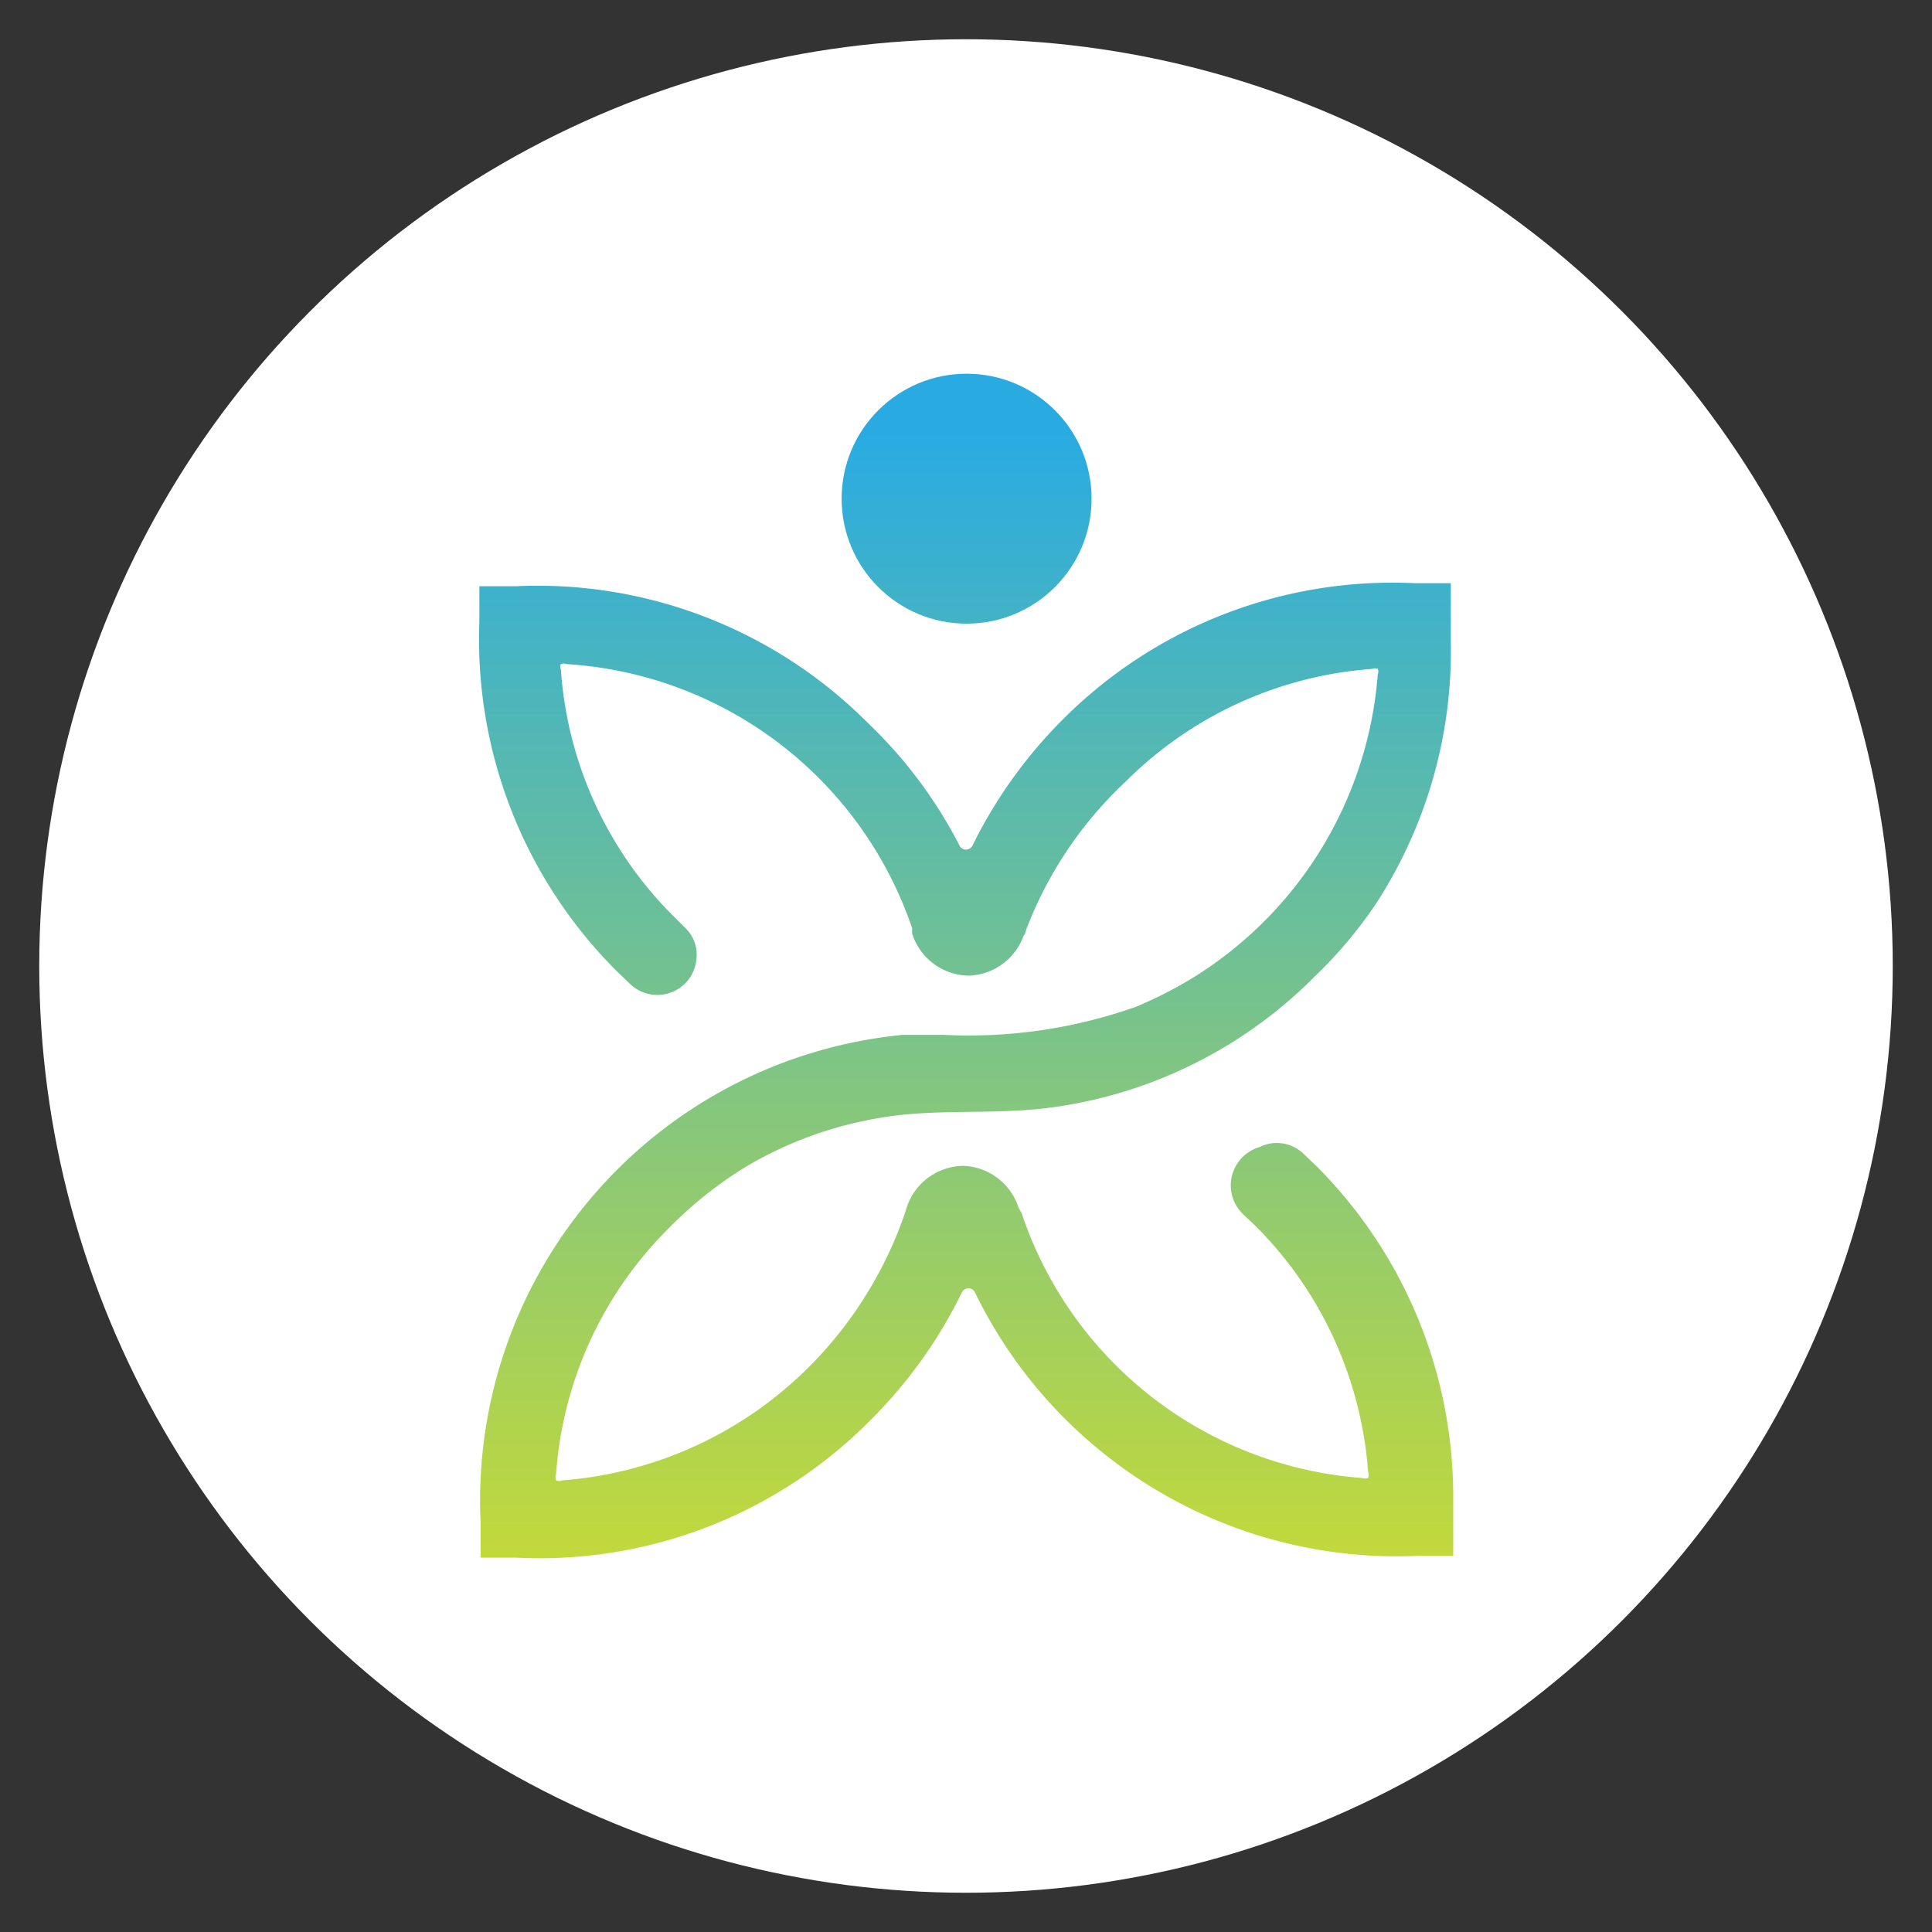
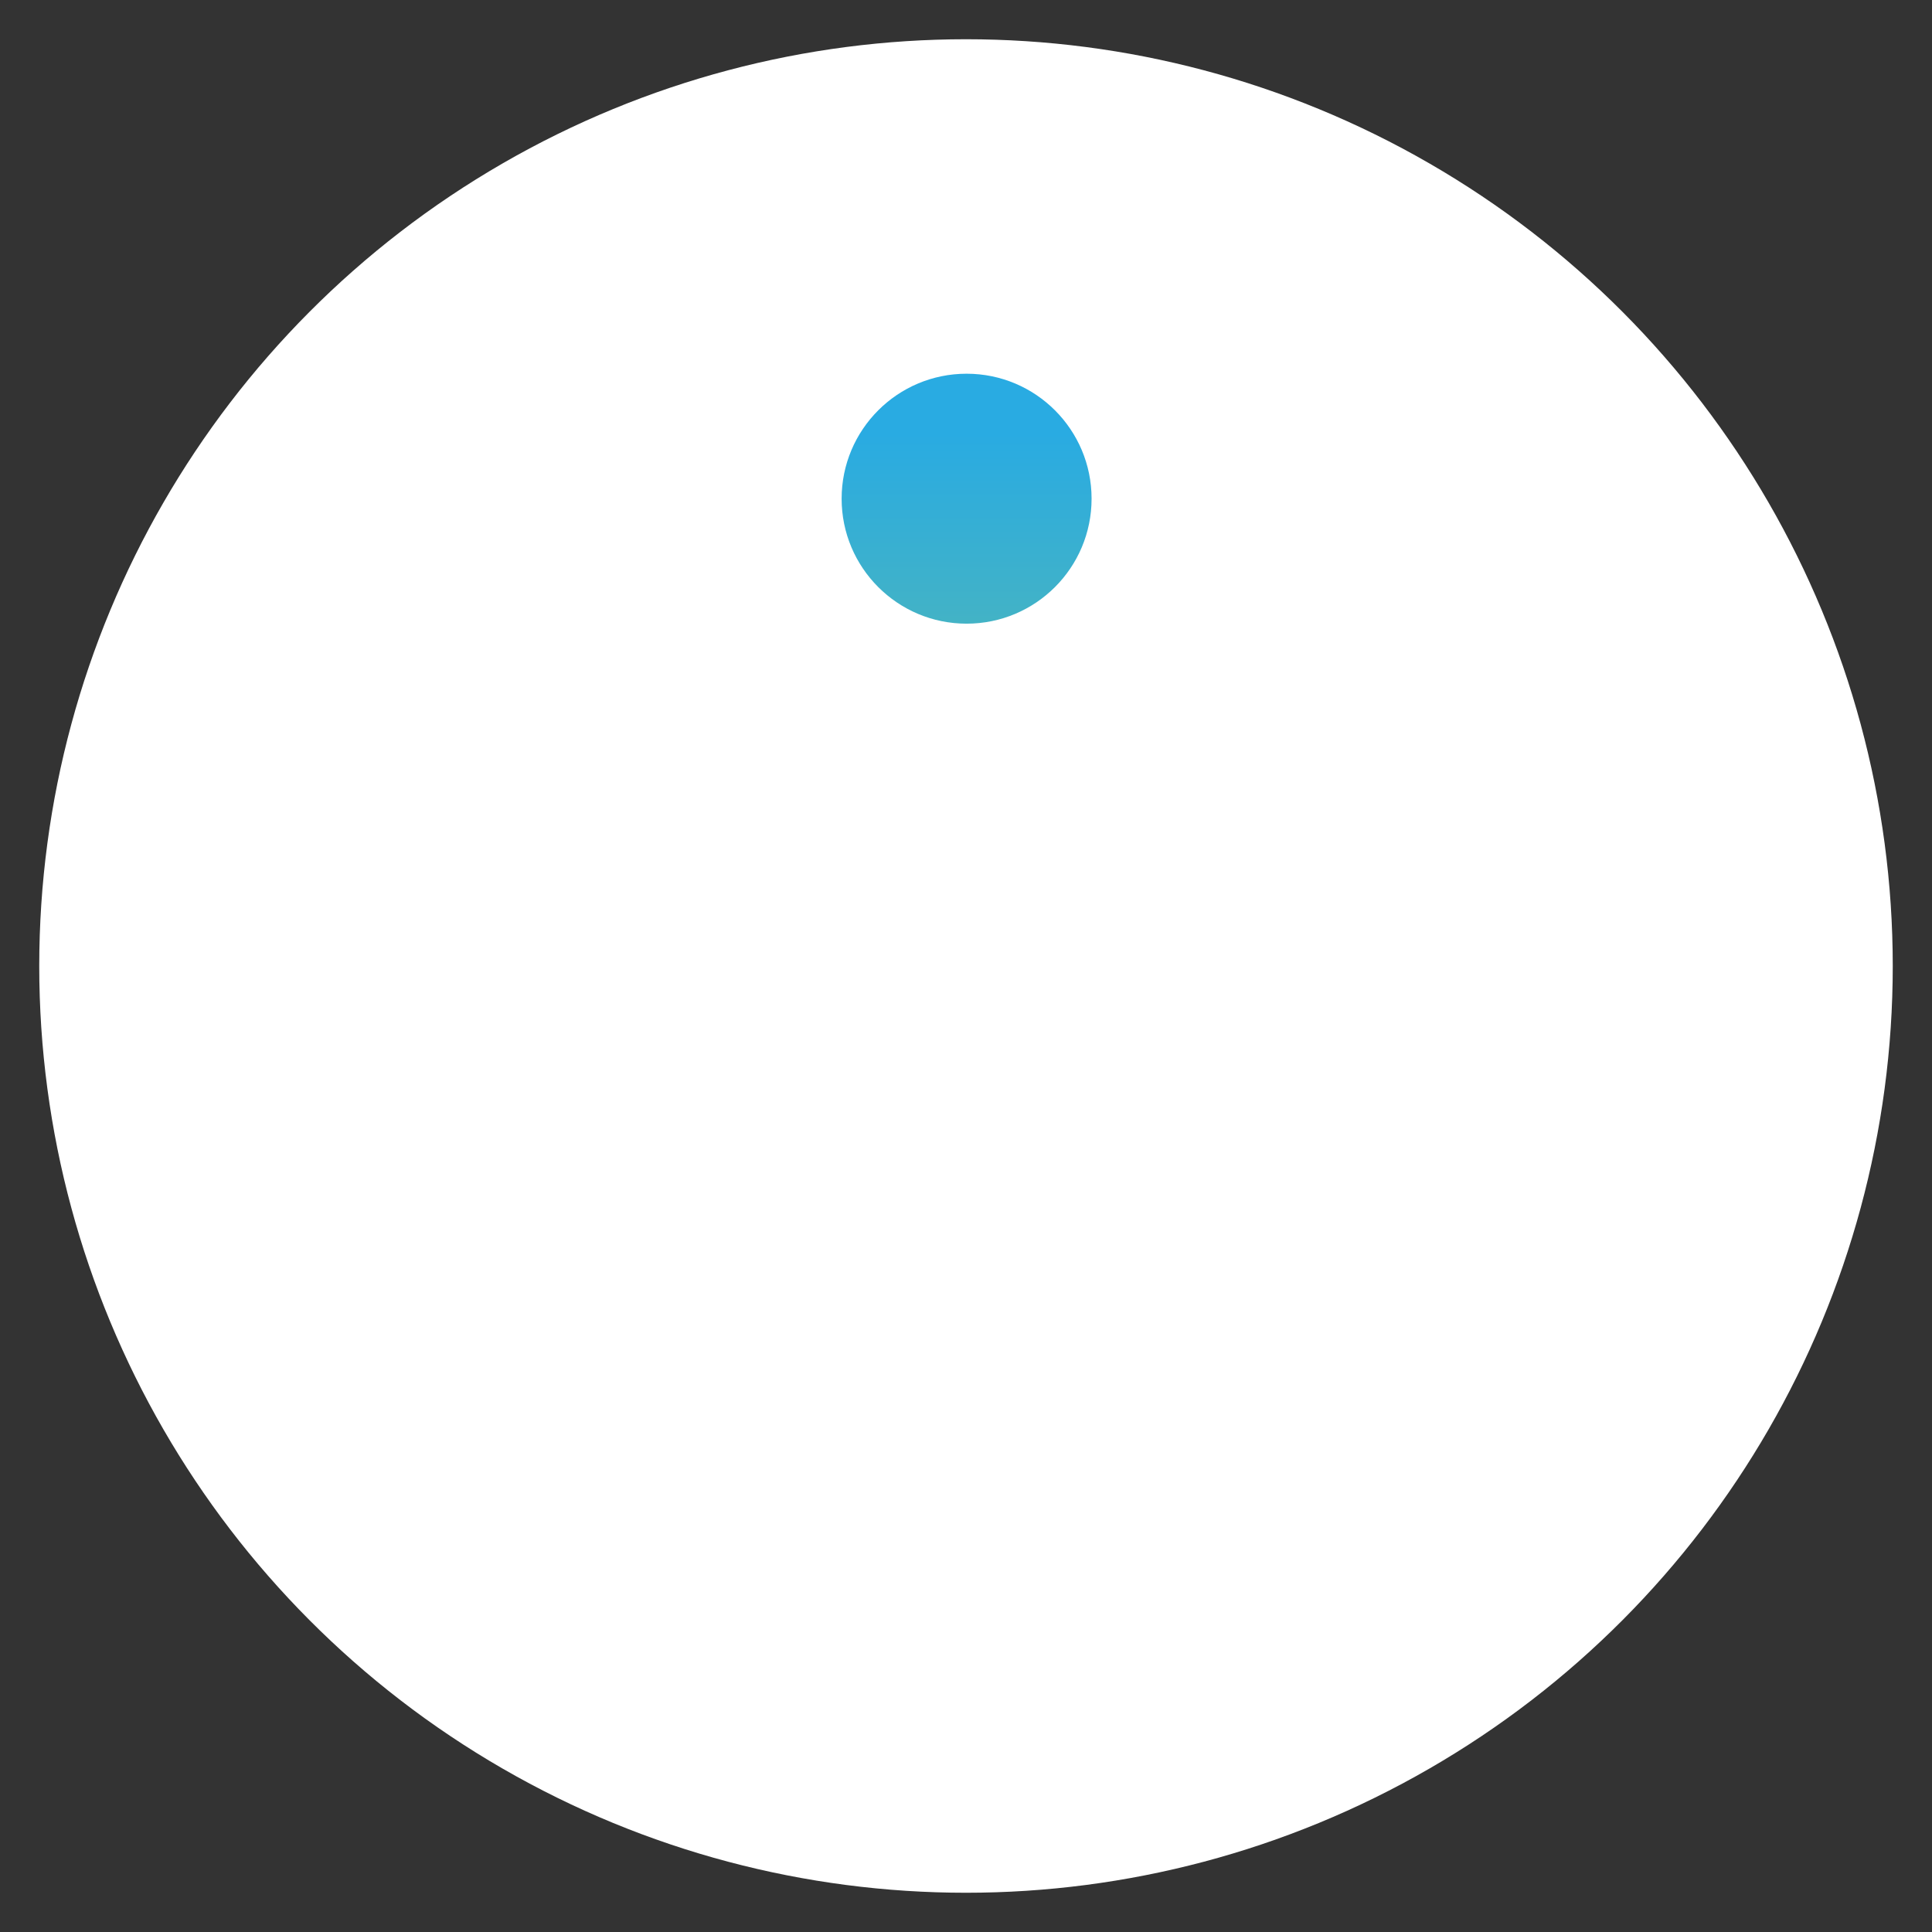
<svg xmlns="http://www.w3.org/2000/svg" xmlns:xlink="http://www.w3.org/1999/xlink" id="Layer_1" data-name="Layer 1" viewBox="0 0 32 32">
  <rect x="0" y="0" width="32" height="32" fill="#333333" stroke="none" />
  <defs>
    <style>.cls-1{fill:#fff;}.cls-2{fill:url(#linear-gradient);}.cls-3{fill:url(#linear-gradient-2);}</style>
    <linearGradient id="linear-gradient" x1="16.01" y1="7.17" x2="16.01" y2="28.63" gradientUnits="userSpaceOnUse">
      <stop offset="0" stop-color="#29abe2" />
      <stop offset="1" stop-color="#d9e021" />
    </linearGradient>
    <linearGradient id="linear-gradient-2" x1="16" y1="7.17" x2="16" y2="28.63" xlink:href="#linear-gradient" />
  </defs>
  <circle class="cls-1" cx="16" cy="16" r="15.35" />
  <circle class="cls-2" cx="16.01" cy="8.26" r="2.07" />
-   <path class="cls-3" d="M24.07,24.79c0,.13,0,.26,0,.39l0,.59-.59,0a7.77,7.77,0,0,1-7.33-4.36.12.12,0,0,0-.22,0,7.82,7.82,0,0,1-1.5,2.1A7.71,7.71,0,0,1,8.55,25.8l-.59,0,0-.59a7.75,7.75,0,0,1,7-8.07c.22,0,.46,0,.66,0a8.29,8.29,0,0,0,3.21-.47,7.09,7.09,0,0,0,.87-.44,6.49,6.49,0,0,0,3.12-5.06.11.11,0,0,0,0-.09.13.13,0,0,0-.1,0,6.43,6.43,0,0,0-4.08,1.87A6.54,6.54,0,0,0,17,15.39a.38.38,0,0,1-.05.12,1,1,0,0,1-.91.65,1,1,0,0,1-.93-.69.36.36,0,0,1,0-.09h0A6.47,6.47,0,0,0,9.39,11a.13.13,0,0,0-.1,0,.1.1,0,0,0,0,.09,6.38,6.38,0,0,0,1.87,4.09l.13.13.05.05a.61.61,0,0,1,.19.56.64.64,0,0,1-.35.49.65.65,0,0,1-.73-.1l-.22-.21A7.76,7.76,0,0,1,7.94,10.3l0-.59.6,0a7.72,7.72,0,0,1,5.83,2.26A7.62,7.62,0,0,1,15.89,14a.12.12,0,0,0,.22,0,7.84,7.84,0,0,1,1.49-2.08,7.71,7.71,0,0,1,5.84-2.26l.59,0,0,.59c0,.12,0,.26,0,.38A7.69,7.69,0,0,1,22.77,15a7.44,7.44,0,0,1-1,1.18,7.56,7.56,0,0,1-4.33,2.16c-1,.14-2,0-3,.2a6.36,6.36,0,0,0-2.11.8,6.68,6.68,0,0,0-1.25,1,6.37,6.37,0,0,0-1.87,4.08.13.13,0,0,0,0,.1.12.12,0,0,0,.1,0,6.48,6.48,0,0,0,4.08-1.87A6.67,6.67,0,0,0,15,20.06v0a1,1,0,0,1,.95-.75,1,1,0,0,1,.92.69,0,0,0,0,1,0,0l.05.09h0a6.45,6.45,0,0,0,5.64,4.39.14.14,0,0,0,.1,0,.12.12,0,0,0,0-.1,6.42,6.42,0,0,0-1.87-4.08l-.19-.18A.66.66,0,0,1,20.86,19a.64.64,0,0,1,.72.1l.23.22A7.74,7.74,0,0,1,24.07,24.79Z" />
</svg>